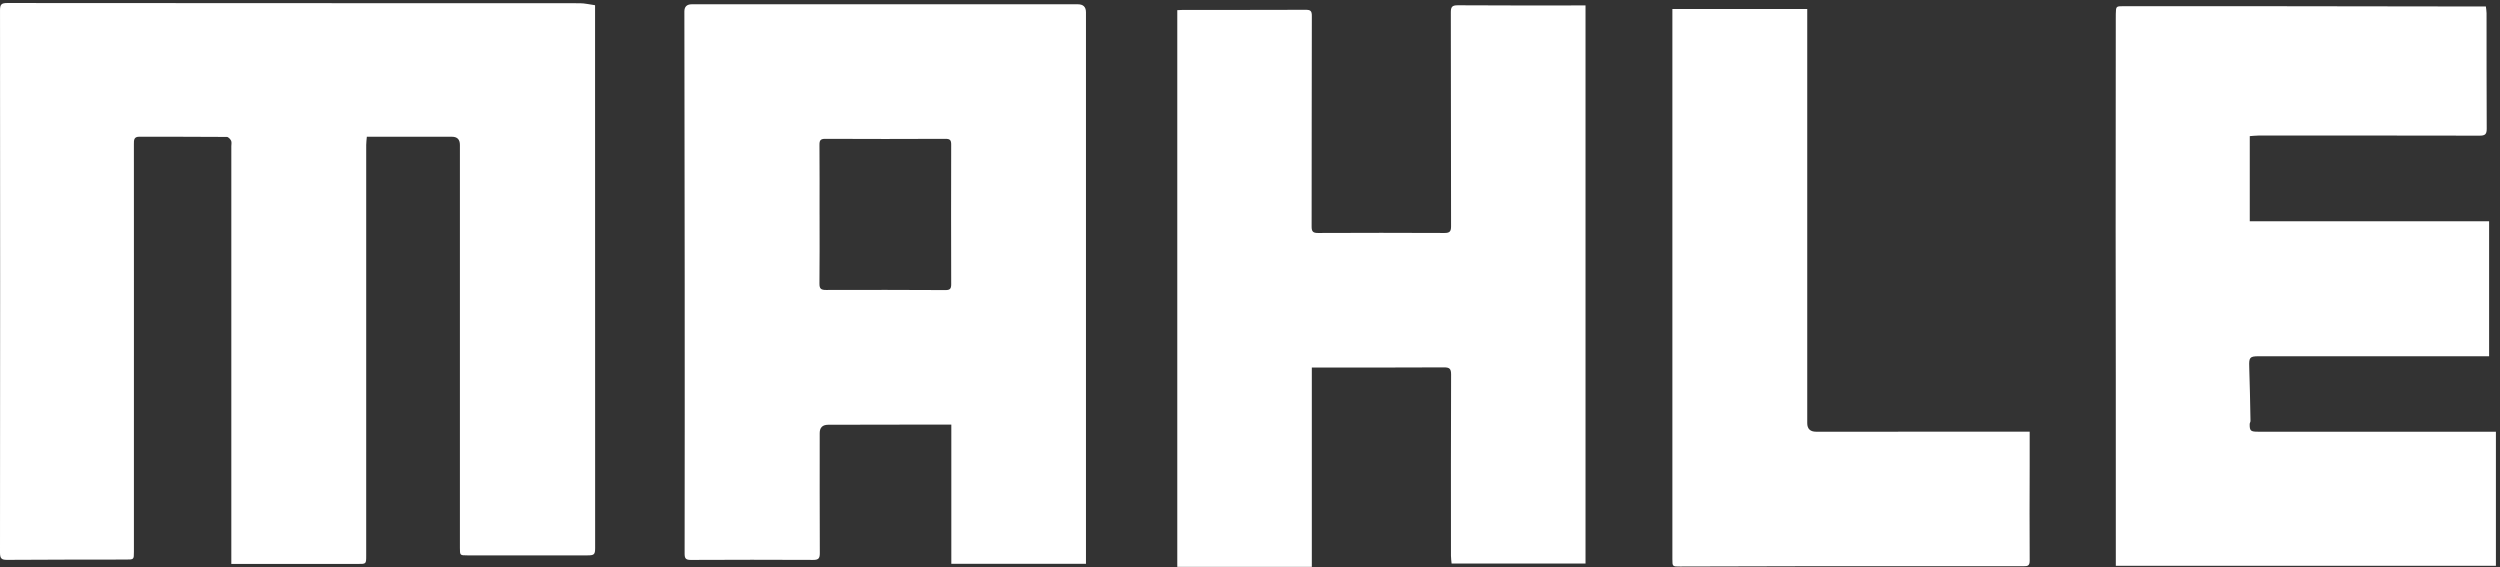
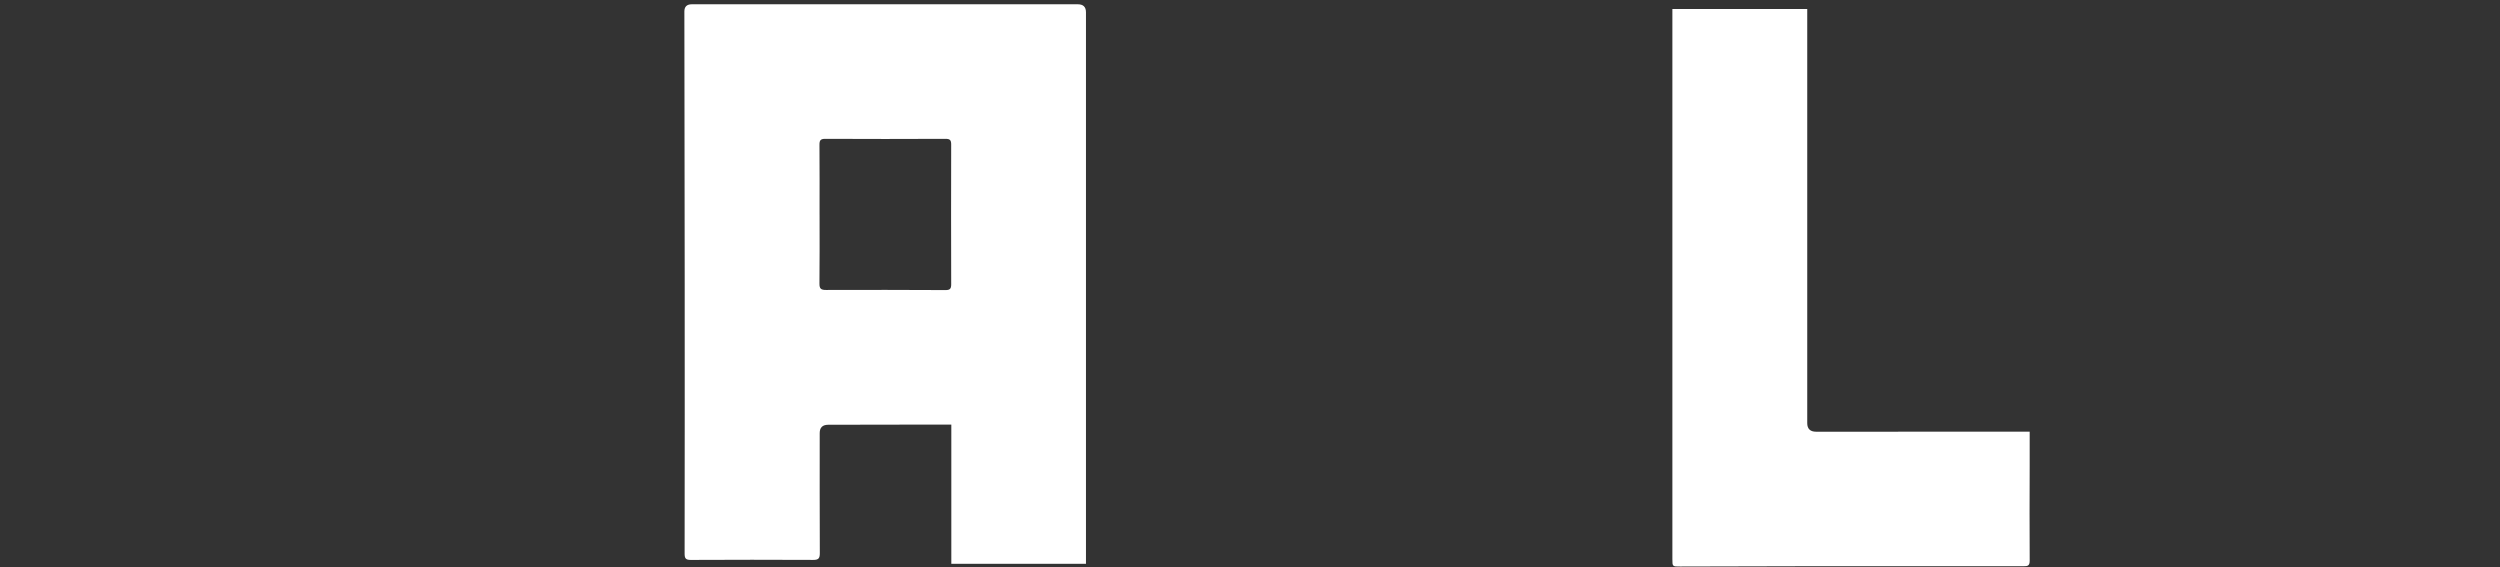
<svg xmlns="http://www.w3.org/2000/svg" width="163" height="37" viewBox="0 0 163 37" fill="none">
  <rect x="0" y="0" width="163" height="37" fill="#333333" stroke="none" />
  <g clip-path="url(#clip0_120_8814)">
-     <path d="M15.082 36.767C15.082 36.531 15.082 36.35 15.082 36.168C15.082 27.29 15.082 18.411 15.082 9.533C15.082 9.411 15.116 9.271 15.068 9.172C15.016 9.067 14.886 8.928 14.79 8.928C12.884 8.913 10.979 8.919 9.074 8.915C8.725 8.914 8.73 9.14 8.73 9.386C8.733 12.556 8.732 15.726 8.732 18.896C8.732 24.59 8.732 30.283 8.731 35.978C8.731 36.485 8.731 36.482 8.205 36.483C5.627 36.486 3.048 36.486 0.469 36.503C0.12 36.505 0 36.431 0 36.045C0.012 24.252 0.012 12.458 0.001 0.665C0.001 0.297 0.088 0.197 0.466 0.197C12.912 0.208 25.359 0.205 37.806 0.211C38.125 0.211 38.446 0.293 38.798 0.34C38.798 0.724 38.798 1.095 38.798 1.467C38.8 12.886 38.801 24.306 38.803 35.725C38.803 36.148 38.744 36.21 38.312 36.21C35.698 36.211 33.084 36.211 30.47 36.21C29.986 36.21 29.986 36.209 29.986 35.717C29.986 26.96 29.986 18.204 29.986 9.447C29.986 9.093 29.812 8.916 29.465 8.916C27.634 8.916 25.801 8.916 23.918 8.916C23.903 9.098 23.877 9.272 23.877 9.446C23.875 18.375 23.876 27.303 23.876 36.231C23.876 36.781 23.876 36.77 23.305 36.769C20.715 36.764 18.126 36.767 15.536 36.767C15.403 36.767 15.271 36.767 15.083 36.767L15.082 36.767Z" fill="white" />
    <path d="M70.805 36.76H62.026V27.684C61.275 27.684 60.571 27.683 59.867 27.684C57.913 27.687 55.959 27.691 54.005 27.694C53.631 27.694 53.445 27.875 53.445 28.235C53.445 30.844 53.439 33.454 53.452 36.063C53.453 36.392 53.375 36.508 53.029 36.506C50.364 36.494 47.699 36.493 45.034 36.507C44.694 36.508 44.636 36.391 44.637 36.085C44.645 30.036 44.647 23.988 44.642 17.94C44.639 12.209 44.628 6.478 44.621 0.748C44.621 0.436 44.782 0.28 45.103 0.279C53.493 0.279 61.883 0.279 70.273 0.279C70.627 0.279 70.805 0.452 70.805 0.798C70.805 12.638 70.805 24.479 70.805 36.319C70.805 36.451 70.805 36.583 70.805 36.76ZM53.436 13.987C53.436 15.487 53.446 16.987 53.428 18.487C53.423 18.836 53.54 18.907 53.868 18.906C56.462 18.896 59.057 18.901 61.651 18.913C61.939 18.914 62.02 18.822 62.018 18.536C62.009 15.499 62.009 12.463 62.017 9.426C62.018 9.144 61.946 9.051 61.648 9.052C59.034 9.064 56.42 9.065 53.807 9.052C53.486 9.051 53.427 9.162 53.429 9.451C53.442 10.963 53.435 12.476 53.435 13.988L53.436 13.987Z" fill="white" />
-     <path d="M137.951 36.892C137.951 36.238 137.951 35.622 137.951 35.006C137.951 31.591 137.951 28.175 137.95 24.759C137.948 21.505 137.94 18.251 137.94 14.997C137.94 10.393 137.946 5.787 137.949 1.183C137.949 1.085 137.949 0.988 137.951 0.89C137.961 0.414 137.97 0.403 138.447 0.403C141.122 0.402 143.797 0.4 146.472 0.403C151.528 0.408 156.583 0.417 161.639 0.423C161.772 0.423 161.906 0.423 162.079 0.423C162.096 0.58 162.123 0.72 162.123 0.86C162.126 3.372 162.121 5.883 162.134 8.395C162.136 8.747 162.029 8.846 161.678 8.845C156.866 8.834 152.053 8.837 147.241 8.839C147.048 8.839 146.856 8.865 146.685 8.876V14.428H162.29V23.228H161.86C156.987 23.228 152.113 23.228 147.239 23.228C146.691 23.228 146.629 23.32 146.649 23.89C146.69 25.075 146.709 26.26 146.732 27.444C146.734 27.512 146.68 27.58 146.68 27.648C146.673 28.087 146.741 28.147 147.216 28.147C152.238 28.147 157.26 28.148 162.282 28.148C162.424 28.148 162.566 28.148 162.733 28.148V36.891H137.952L137.951 36.892Z" fill="white" />
-     <path d="M103.376 0.353V36.742H94.644C94.631 36.585 94.603 36.411 94.603 36.237C94.601 32.297 94.596 28.359 94.611 24.419C94.612 24.044 94.514 23.951 94.143 23.953C91.419 23.969 88.696 23.962 85.972 23.962C85.84 23.962 85.709 23.962 85.531 23.962V36.96H76.759V0.662C76.902 0.655 77.02 0.646 77.139 0.646C79.802 0.645 82.465 0.65 85.128 0.639C85.444 0.637 85.534 0.709 85.532 1.042C85.519 5.622 85.526 10.203 85.518 14.783C85.518 15.099 85.612 15.191 85.934 15.19C88.682 15.177 91.43 15.178 94.179 15.19C94.519 15.191 94.61 15.092 94.609 14.755C94.598 10.109 94.605 5.462 94.594 0.815C94.593 0.455 94.67 0.341 95.055 0.344C97.693 0.363 100.331 0.354 102.97 0.354C103.091 0.354 103.212 0.354 103.376 0.354V0.353Z" fill="white" />
    <path d="M109.039 0.585H117.832V27.586C117.832 27.961 118.026 28.148 118.414 28.148C122.868 28.147 127.322 28.146 131.775 28.145C131.945 28.145 132.114 28.145 132.335 28.145C132.335 28.897 132.336 29.615 132.335 30.333C132.332 32.404 132.318 34.475 132.336 36.546C132.339 36.894 132.204 36.918 131.933 36.917C127.463 36.913 122.993 36.911 118.523 36.915C115.531 36.917 112.539 36.929 109.547 36.936C109.039 36.938 109.039 36.936 109.039 36.45C109.039 24.67 109.039 12.89 109.039 1.109V0.584V0.585Z" fill="white" />
  </g>
  <defs>
    <clipPath id="clip0_120_8814">
      <rect width="162.733" height="36.763" fill="white" transform="translate(0 0.197)" />
    </clipPath>
  </defs>
</svg>